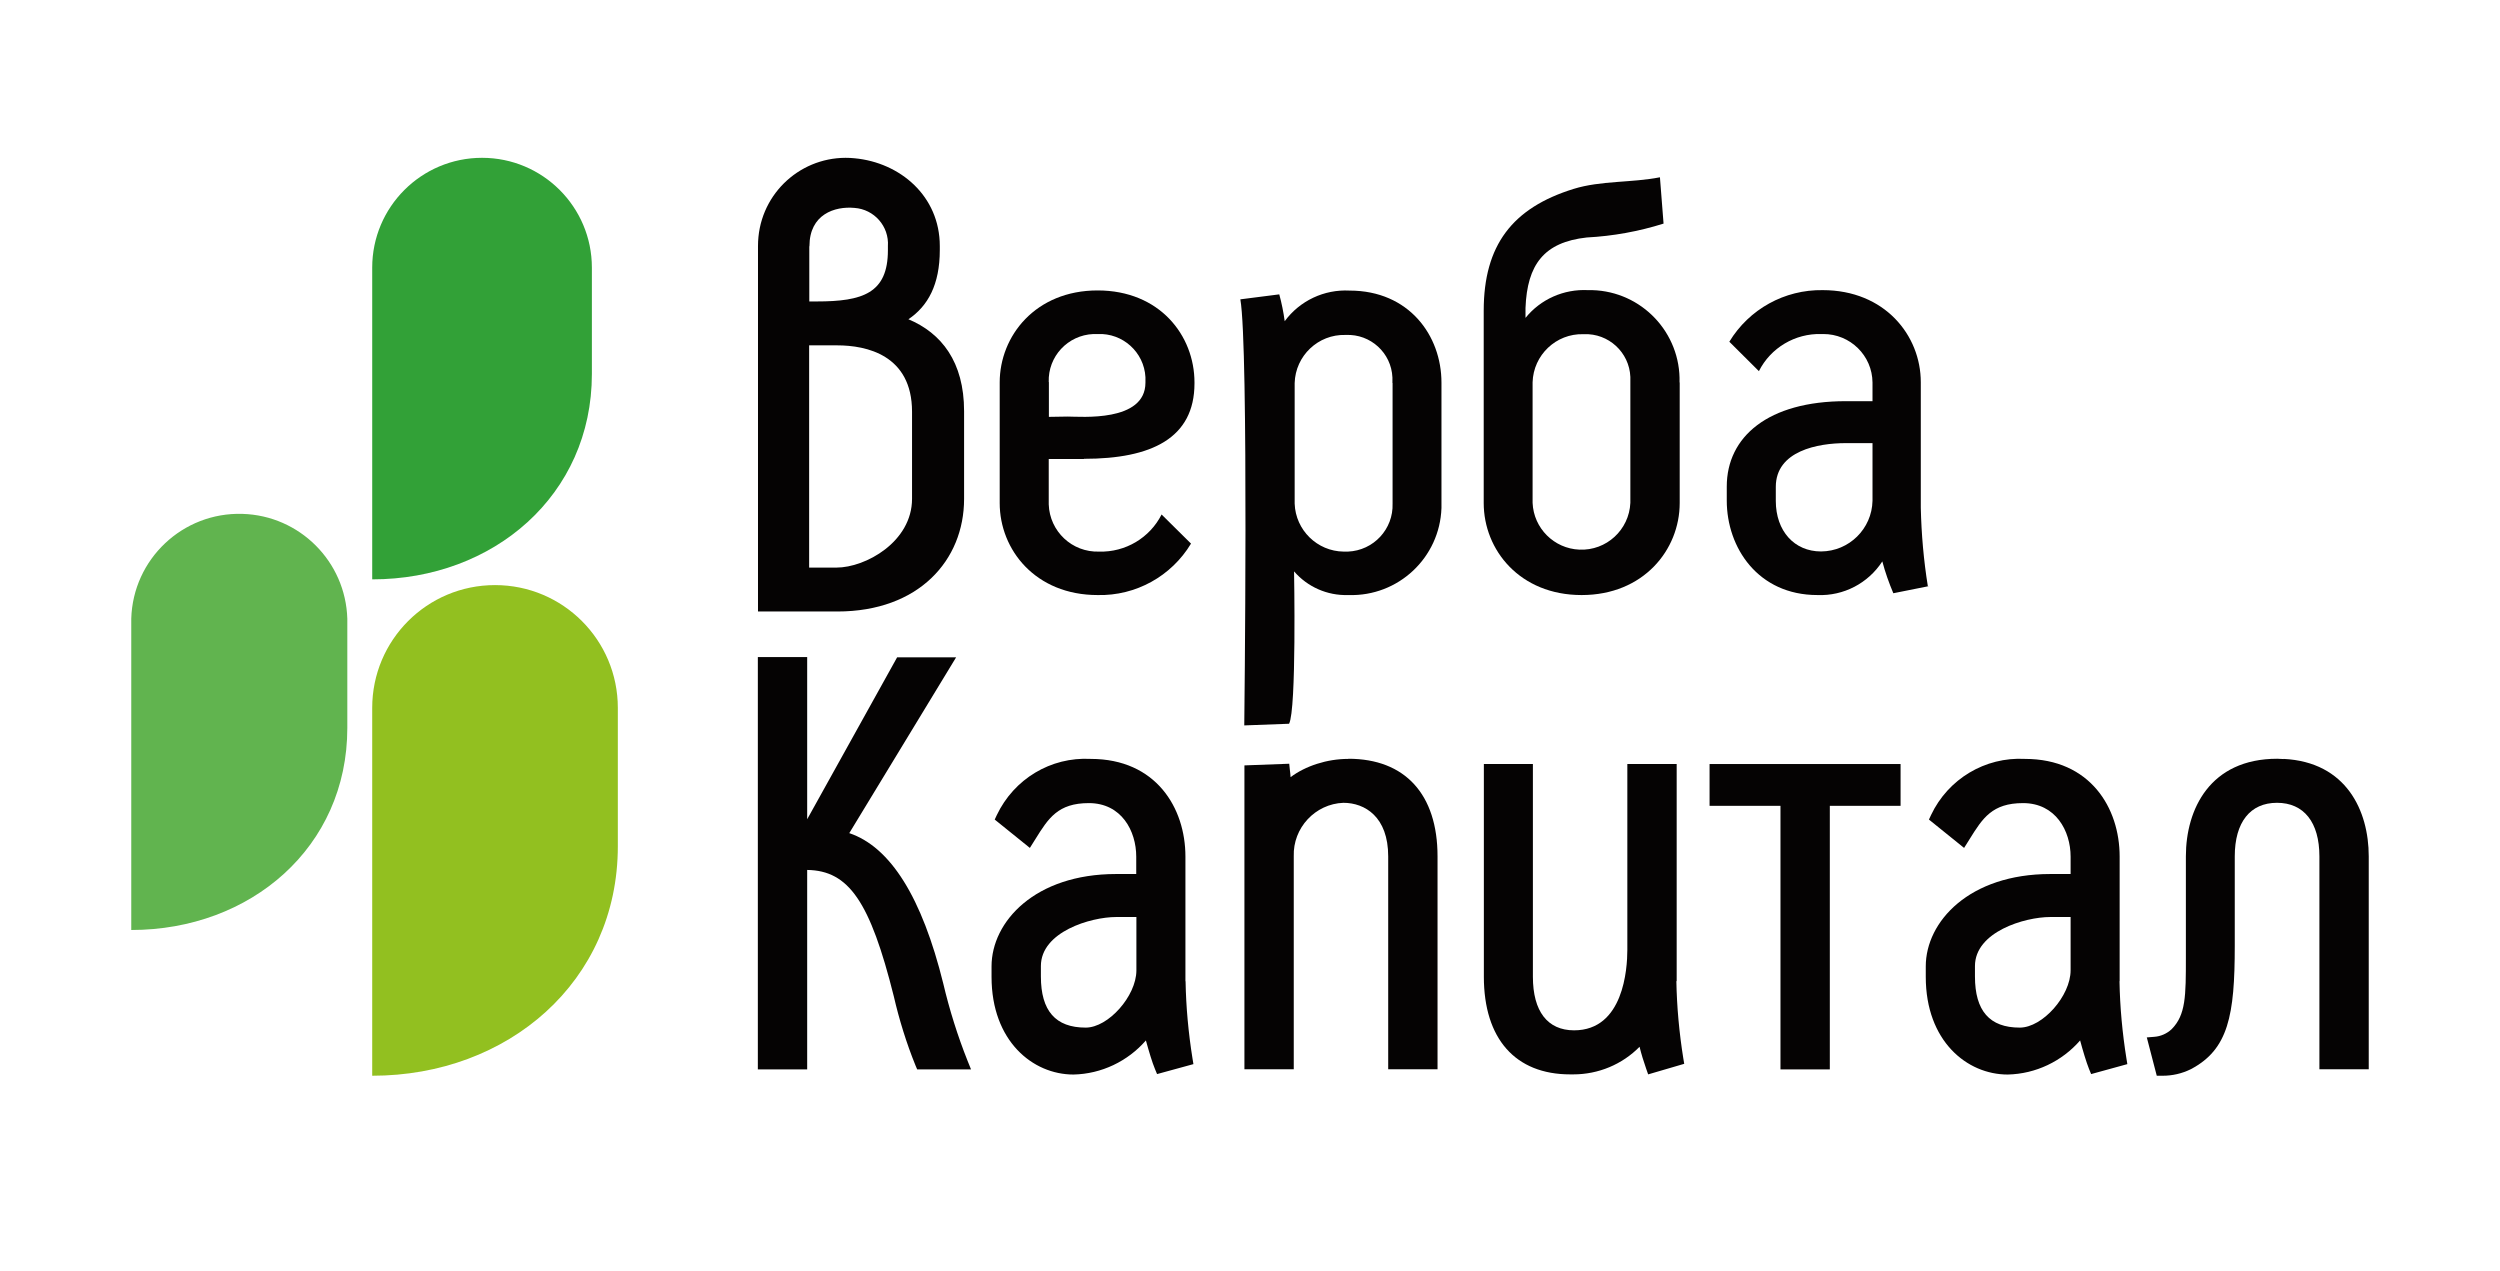
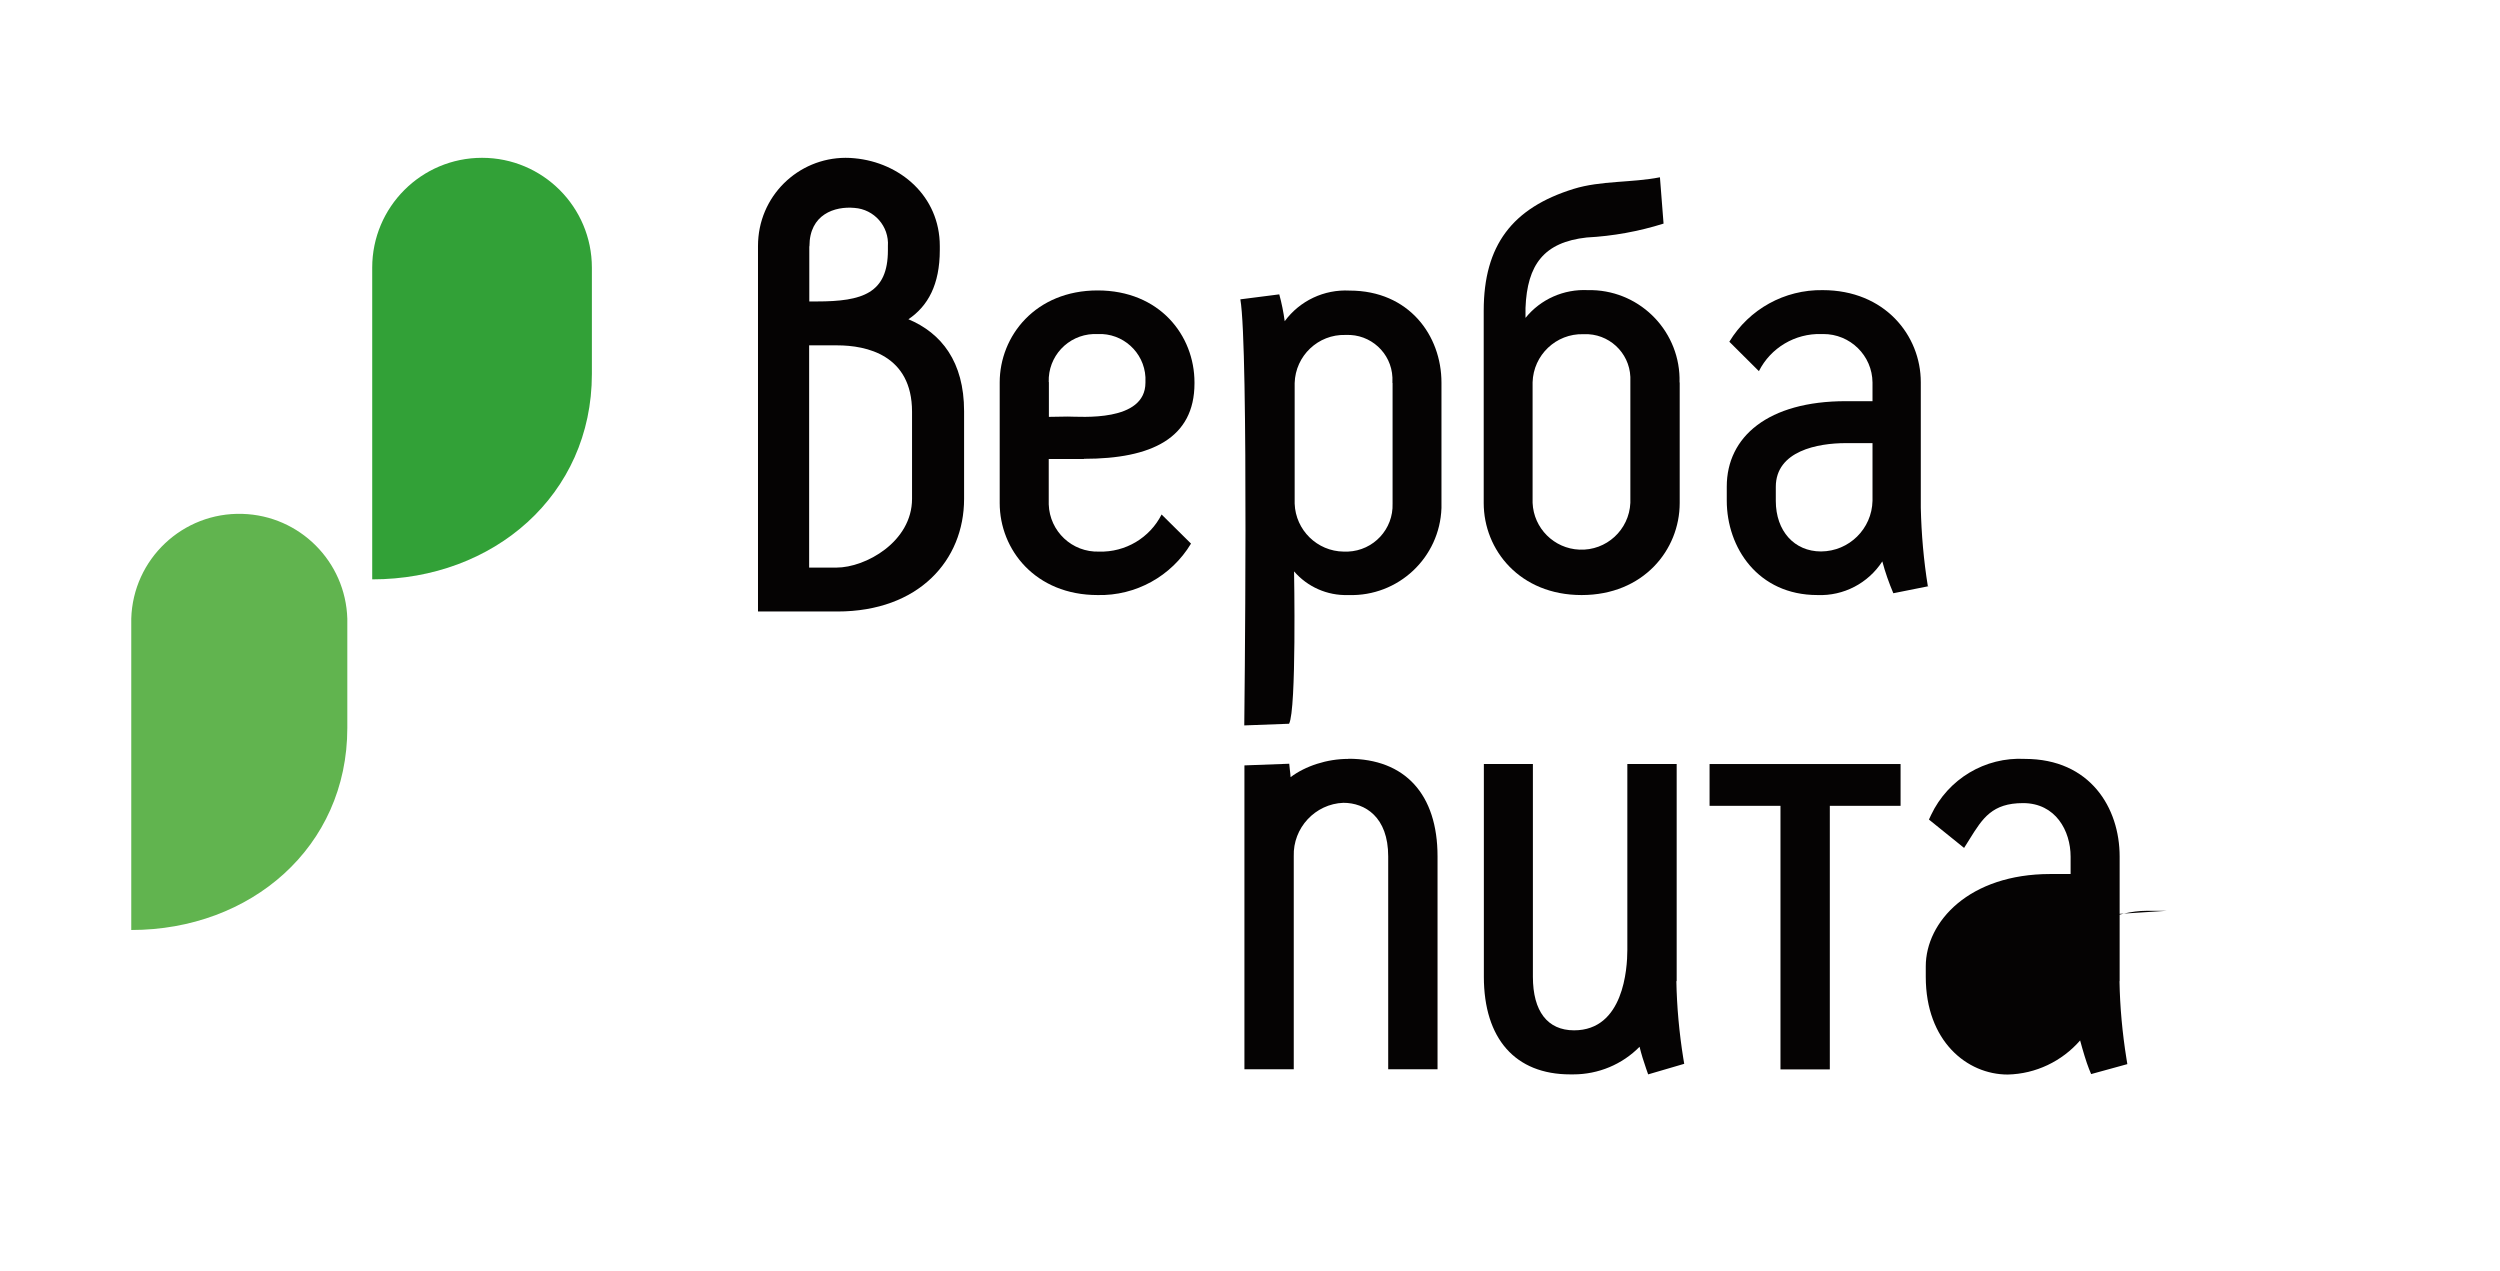
<svg xmlns="http://www.w3.org/2000/svg" id="a" viewBox="0 0 165.7 84.26">
  <defs>
    <style>.b,.c,.d,.e{fill-rule:evenodd;}.b,.f{fill:#050303;}.c{fill:#92c020;}.d{fill:#32a137;}.e{fill:#61b44f;}</style>
  </defs>
  <g>
-     <path class="c" d="M24.67,71.31v-24.39c0-4.5,3.64-8.14,8.14-8.14s8.14,3.64,8.14,8.14v9.17c0,8.98-7.29,15.21-16.28,15.21Z" />
    <path class="d" d="M24.67,38.4V17.74c0-4.02,3.26-7.28,7.28-7.28s7.28,3.26,7.28,7.28v7.05c0,8.03-6.52,13.61-14.55,13.61Z" />
    <path class="e" d="M8.7,61.64v-20.63c.11-3.95,3.41-7.07,7.37-6.95,3.79,.11,6.84,3.16,6.95,6.95v7.24c0,7.91-6.41,13.39-14.32,13.39Z" />
  </g>
-   <path class="f" d="M62.52,65.19c-1.41-5.71-3.5-9.05-6.23-9.97l7.08-11.65h-3.91l-5.96,10.73v-10.75h-3.27v27.33h3.27v-13.22c2.76,.04,4.17,2.1,5.74,8.37,.36,1.56,.84,3.11,1.44,4.59l.11,.26h3.57l-.23-.57c-.66-1.66-1.2-3.38-1.61-5.12Z" />
-   <path class="f" d="M78.57,65.03v-8.26c0-3.22-1.95-6.47-6.28-6.47h0c-2.65-.14-5.08,1.33-6.22,3.72l-.14,.3,2.33,1.88,.37-.59c.86-1.38,1.49-2.38,3.54-2.38,2.16,0,3.14,1.84,3.14,3.55v1.15h-1.34c-5.36,0-8.25,3.15-8.25,6.12v.7c0,4.25,2.73,6.47,5.43,6.47,1.86-.04,3.6-.88,4.8-2.26,.21,.76,.42,1.46,.6,1.89l.14,.34,2.41-.66-.06-.37c-.27-1.69-.43-3.41-.46-5.12Zm-6.61,3.08c-2,0-2.97-1.11-2.97-3.39v-.69c0-2.27,3.3-3.25,4.99-3.25h1.34v3.55c-.01,1.69-1.86,3.78-3.36,3.78Z" />
  <path class="f" d="M89.37,50.3h-.02c-1.39,0-2.83,.47-3.81,1.21-.01-.17-.03-.34-.05-.5l-.04-.39-2.97,.11v20.14h3.27v-14.12c-.06-1.88,1.42-3.47,3.29-3.54,1.43,0,2.97,.93,2.97,3.55v14.11h3.27v-14.11c0-4.11-2.15-6.47-5.91-6.47Z" />
-   <path class="f" d="M151.36,50.31l-.42-.02c-4.46,0-6.06,3.34-6.06,6.47v6.71c0,2.53,0,3.8-.95,4.75-.31,.29-.72,.47-1.14,.5l-.5,.04,.66,2.54h.32s.05,0,.07,0c.64,0,1.27-.14,1.86-.43,2.5-1.31,2.92-3.58,2.92-8.17v-5.94c0-2.26,1.02-3.55,2.8-3.55s2.81,1.29,2.81,3.55v14.11h3.27v-14.11c0-3.03-1.49-6.26-5.65-6.46Z" />
-   <path class="f" d="M140.49,65.03v-8.26c0-3.22-1.95-6.47-6.28-6.47h0c-2.64-.14-5.09,1.33-6.22,3.72l-.14,.3,2.33,1.88,.37-.59c.86-1.38,1.49-2.38,3.54-2.38,2.16,0,3.15,1.84,3.15,3.55v1.15h-1.35c-5.36,0-8.25,3.15-8.25,6.12v.7c0,4.25,2.73,6.47,5.43,6.47,1.86-.04,3.6-.88,4.8-2.26,.18,.67,.41,1.44,.59,1.89l.14,.34,2.4-.66-.06-.37c-.27-1.69-.43-3.41-.46-5.12Zm-3.25-4.25v3.53c0,1.7-1.86,3.8-3.37,3.8-2,0-2.97-1.11-2.97-3.39v-.69c0-2.27,3.3-3.25,4.99-3.25h1.35Z" />
+   <path class="f" d="M140.49,65.03v-8.26c0-3.22-1.95-6.47-6.28-6.47h0c-2.64-.14-5.09,1.33-6.22,3.72l-.14,.3,2.33,1.88,.37-.59c.86-1.38,1.49-2.38,3.54-2.38,2.16,0,3.15,1.84,3.15,3.55v1.15h-1.35c-5.36,0-8.25,3.15-8.25,6.12v.7c0,4.25,2.73,6.47,5.43,6.47,1.86-.04,3.6-.88,4.8-2.26,.18,.67,.41,1.44,.59,1.89l.14,.34,2.4-.66-.06-.37c-.27-1.69-.43-3.41-.46-5.12Zm-3.25-4.25v3.53v-.69c0-2.27,3.3-3.25,4.99-3.25h1.35Z" />
  <polygon class="f" points="113.31 53.41 118.01 53.41 118.01 70.88 121.28 70.88 121.28 53.41 125.97 53.41 125.97 50.64 113.31 50.64 113.31 53.41" />
  <path class="f" d="M111.13,65.03v-14.39h-3.27v12.32c0,1.25-.25,5.33-3.53,5.33-1.76,0-2.73-1.26-2.73-3.55v-14.1h-3.25v14.1c0,4.11,2.09,6.47,5.72,6.47,.07,0,.14,0,.21,0,1.66,0,3.24-.66,4.39-1.83,.12,.49,.27,.98,.44,1.46l.13,.37,2.39-.7-.06-.36c-.27-1.69-.43-3.41-.46-5.12Z" />
  <path class="b" d="M60.21,21.16c1.29-.87,2.08-2.29,2.08-4.59v-.26c0-3.32-2.64-5.54-5.65-5.82-3.2-.32-6.05,2.01-6.37,5.21-.02,.2-.03,.41-.03,.61v24.22h5.26c5.4,0,8.4-3.4,8.4-7.46v-5.82c0-3.27-1.5-5.17-3.69-6.09Zm-6.56-4.84c0-2.12,1.68-2.66,2.98-2.54,1.31,.09,2.31,1.22,2.22,2.54h0v.27c0,2.85-1.68,3.39-4.71,3.39h-.5v-3.65Zm6.8,16.74c0,2.85-3.08,4.56-5.01,4.56h-1.81v-14.73h1.86c1.94,0,4.96,.64,4.96,4.4v5.77Z" />
  <path class="b" d="M127.78,38.87c-.28-1.73-.43-3.47-.47-5.22v-8.32c0-3.1-2.39-6.1-6.5-6.1-2.53-.04-4.88,1.26-6.19,3.42l1.96,1.95c.78-1.55,2.4-2.51,4.14-2.46,.04,0,.08,0,.12,0,1.79-.01,3.26,1.43,3.27,3.22v1.23h-1.77c-5.14,0-7.89,2.35-7.89,5.66v.93c0,3.12,2.07,6.26,6.01,6.26,1.73,.07,3.36-.78,4.3-2.23,.19,.72,.44,1.42,.73,2.11l2.35-.47h-.05Zm-3.67-5.68h0c-.04,1.86-1.55,3.35-3.41,3.36-1.77,0-3-1.35-3-3.35v-.93c0-2.39,2.79-2.9,4.64-2.9h1.77v3.82Z" />
  <path class="b" d="M111.32,25.35c.09-3.29-2.5-6.03-5.79-6.12-.09,0-.19,0-.28,0-1.6-.08-3.14,.6-4.14,1.84v-.66c.11-2.88,1.23-4.36,4.06-4.67,1.73-.09,3.44-.4,5.09-.92l-.24-3.07c-1.87,.37-3.91,.21-5.72,.77-4.06,1.26-5.96,3.73-5.96,8.08v12.74c0,3.11,2.39,6.1,6.49,6.1s6.5-3,6.5-6.1v-7.99h0Zm-3.26-.01v7.99c-.08,1.79-1.59,3.18-3.38,3.1-1.68-.07-3.03-1.42-3.1-3.1v-7.99h0c.05-1.81,1.56-3.24,3.36-3.19h.04c1.63-.07,3.01,1.2,3.08,2.83,0,.12,0,.24,0,.36Z" />
  <path class="b" d="M71.85,30.41c4.46,0,7.32-1.36,7.32-5v-.06c0-3.12-2.31-6.1-6.42-6.1s-6.49,3.01-6.49,6.1v7.99c0,3.11,2.38,6.1,6.49,6.1h0c2.53,.06,4.89-1.25,6.19-3.41l-1.95-1.93c-.78,1.55-2.4,2.51-4.14,2.46-1.79,.06-3.28-1.34-3.34-3.13v-3.01h2.33Zm-2.34-5.08c-.06-1.7,1.26-3.12,2.96-3.19,.09,0,.19,0,.28,0,1.66-.08,3.08,1.2,3.17,2.86,0,.11,0,.22,0,.32v.04c0,2.64-4.3,2.25-5.15,2.25l-1.25,.02v-2.31Z" />
  <path class="b" d="M89.45,19.26c-1.68-.09-3.3,.67-4.3,2.03-.08-.6-.2-1.19-.36-1.78l-2.58,.33c.56,3.16,.26,28.24,.26,28.24,0,0,1.04-.04,2.97-.11,.5-.94,.33-10.1,.33-10.1,.89,1.03,2.2,1.61,3.57,1.57h.05c3.29,.1,6.04-2.48,6.15-5.77,0-.11,0-.22,0-.32v-7.99c0-3.12-2.15-6.1-6.09-6.1Zm2.85,6.12v7.99c.06,1.7-1.26,3.12-2.96,3.19-.09,0-.18,0-.28,0-1.76-.02-3.19-1.43-3.25-3.18v-7.99c.05-1.81,1.56-3.24,3.36-3.19h.04c1.63-.07,3.01,1.19,3.08,2.82,0,.12,0,.25,0,.37Z" />
</svg>